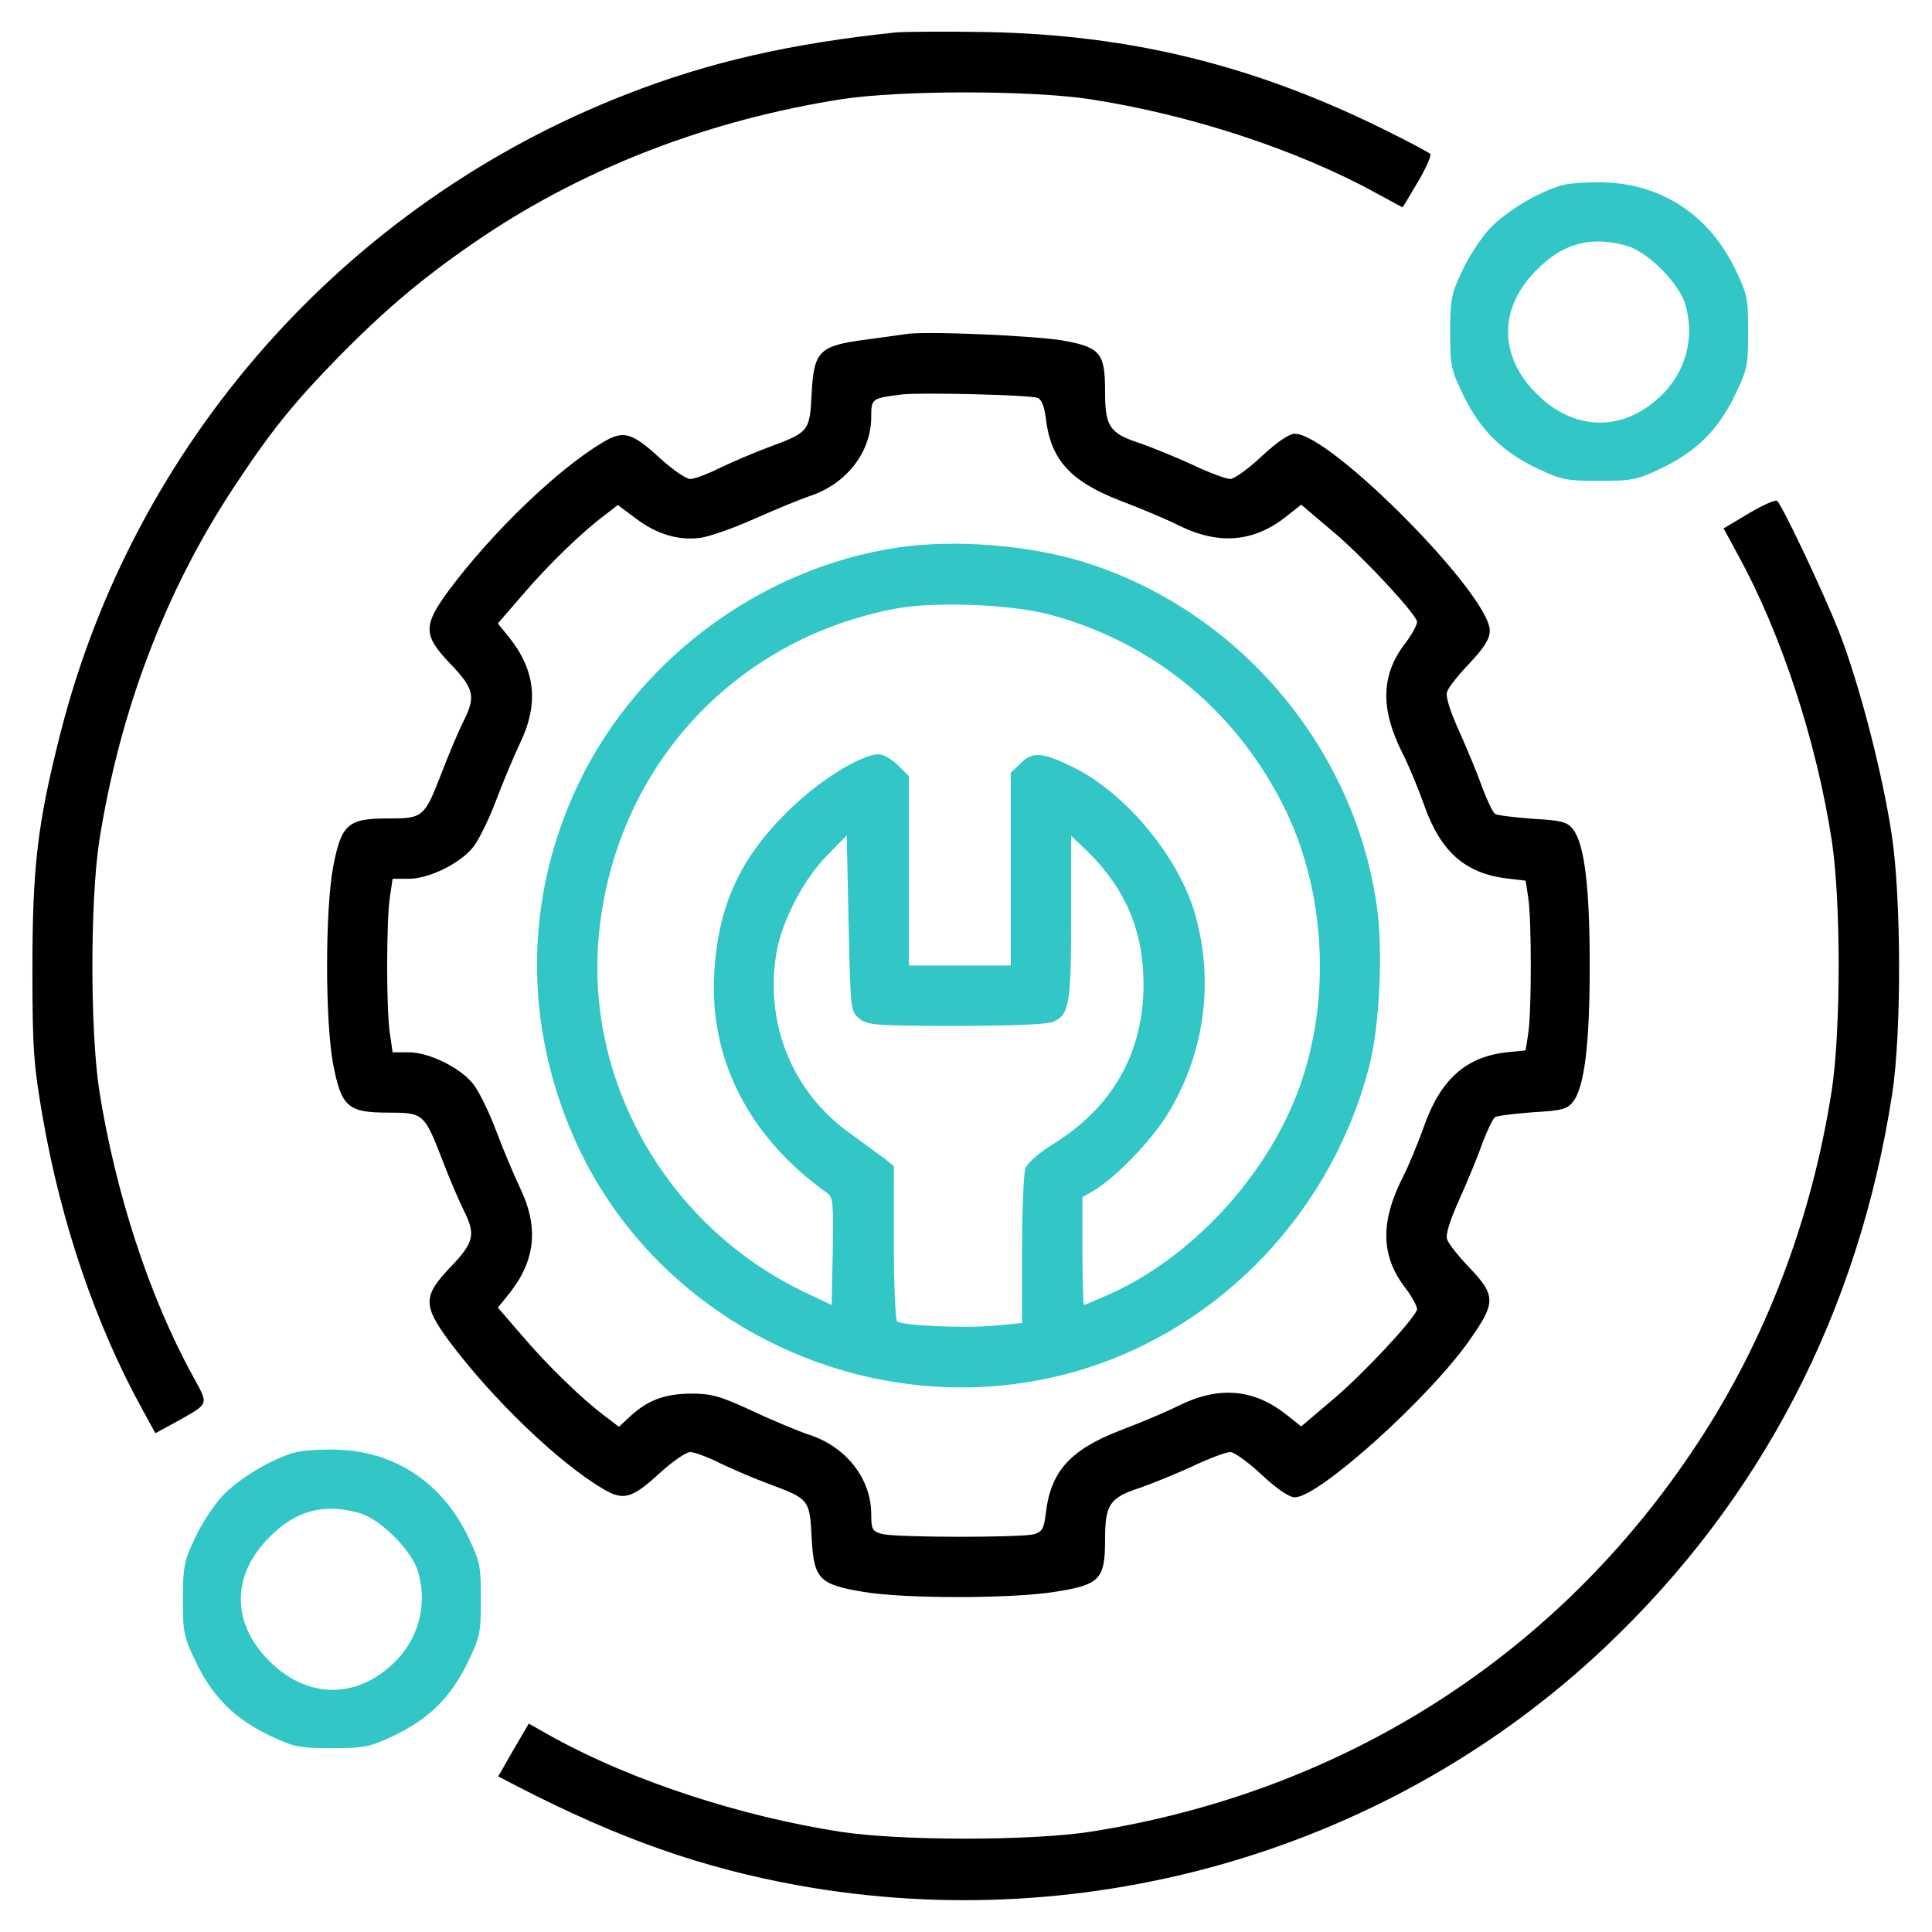
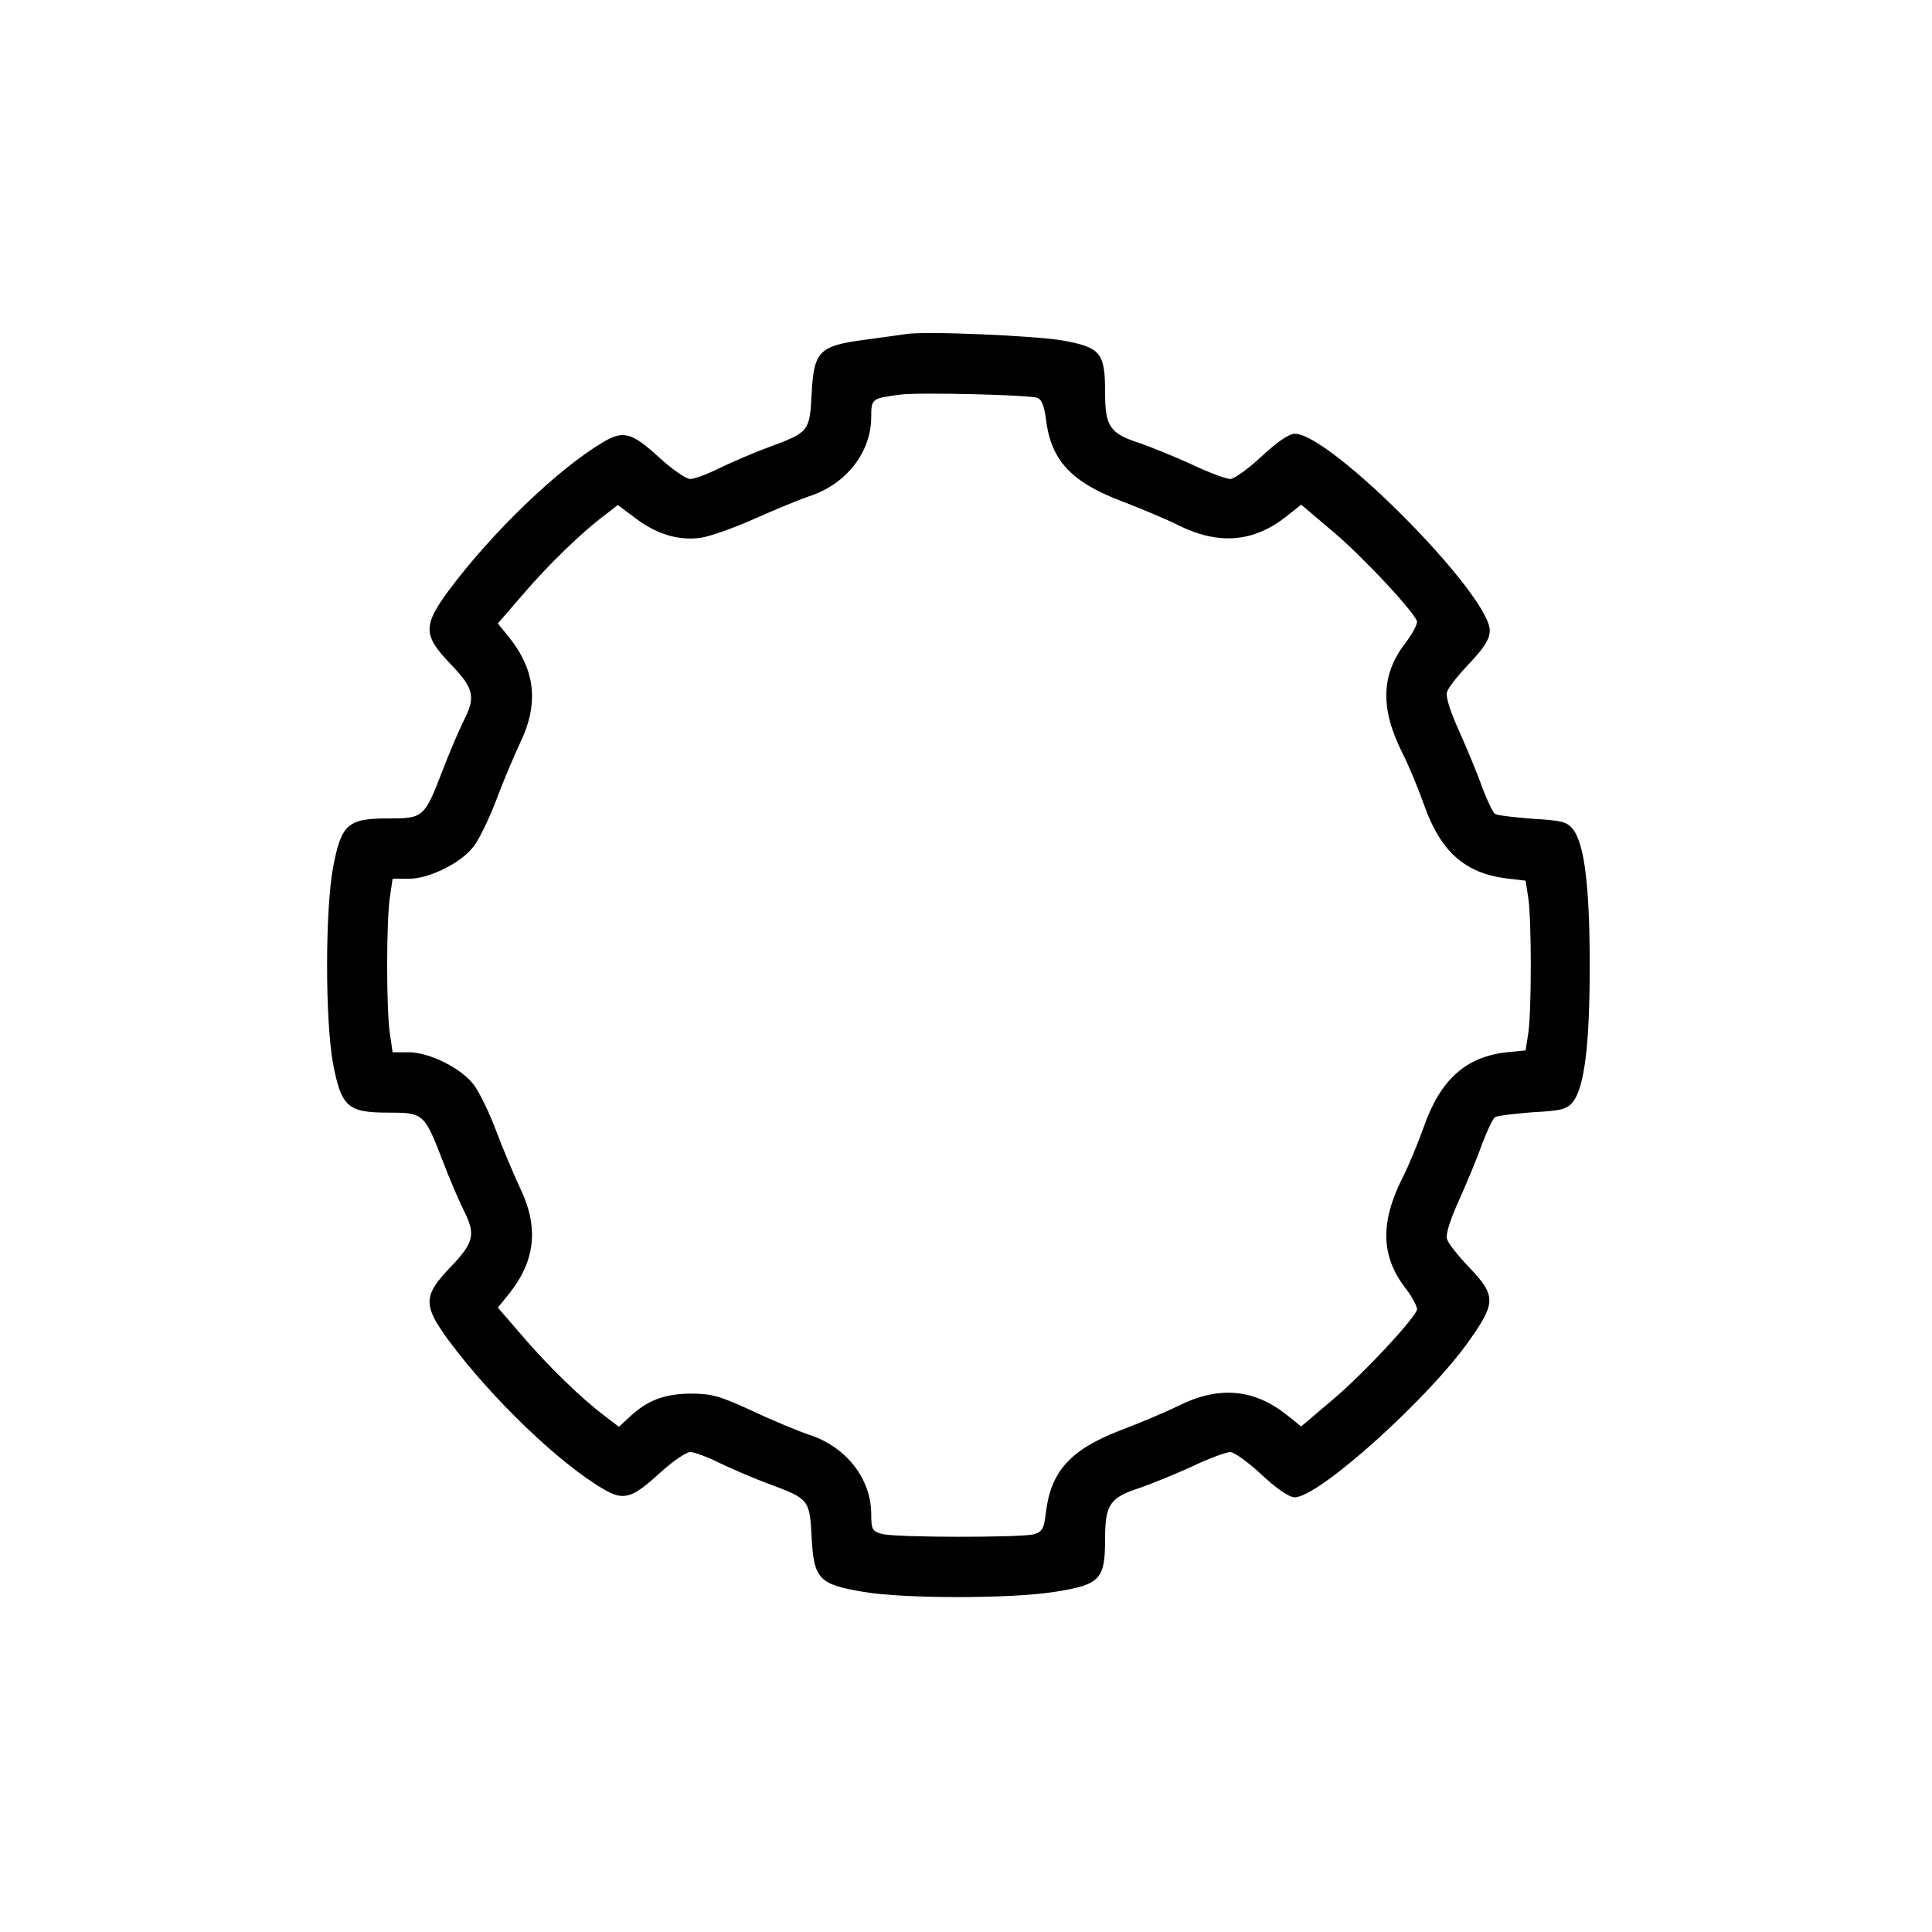
<svg xmlns="http://www.w3.org/2000/svg" width="683" height="683" viewBox="0 0 683 683" fill="none">
-   <path d="M316.665 11.467C279.731 15.334 250.798 21.867 221.465 33.334C122.132 72 47.465 156.4 21.331 259.334C13.198 291.334 11.465 306.534 11.465 342.667C11.465 370.667 11.865 376.134 15.065 394.8C21.598 432.4 33.865 468.4 50.398 498.4L54.931 506.667L62.532 502.534C74.265 495.867 73.865 496.934 67.998 486.134C52.798 458.4 40.798 421.734 35.065 385.334C31.865 364.134 31.865 318.667 35.065 297.467C42.265 251.6 58.398 209.067 82.398 172.667C95.731 152.4 103.598 142.667 119.732 126.134C137.065 108.534 150.932 96.934 171.198 83.334C207.998 58.8 251.065 42.4 297.465 35.067C318.531 31.867 363.998 31.867 385.331 35.067C420.798 40.534 458.531 52.934 486.265 68.134L495.865 73.334L501.198 64.4C504.131 59.467 506.131 54.934 505.598 54.4C505.065 53.867 498.131 50.134 489.998 46.134C443.598 23.067 399.598 12.267 348.665 11.334C333.998 11.067 319.598 11.2 316.665 11.467Z" fill="black" />
-   <path d="M552.797 65.333C544.397 67.467 532.397 74.667 526.531 80.933C523.597 84.133 519.197 90.8 516.931 95.733C513.064 103.867 512.664 105.867 512.664 117.467C512.664 129.467 512.931 130.667 517.597 140.267C523.597 152.4 531.331 159.867 543.731 165.733C551.864 169.6 553.864 170 565.331 170C576.797 170 578.797 169.6 586.931 165.733C599.331 159.867 607.064 152.4 613.064 140.267C617.731 130.667 617.997 129.467 617.997 117.333C617.997 105.2 617.731 104 613.064 94.4C603.997 76.267 587.997 65.467 568.264 64.533C562.664 64.267 555.731 64.667 552.797 65.333ZM575.197 86.933C582.531 89.067 593.597 100.133 595.731 107.467C599.464 120 595.597 132.933 585.464 141.467C572.397 152.8 555.864 151.867 543.331 139.333C529.731 125.867 529.731 108.8 543.331 95.333C552.664 85.867 562.664 83.333 575.197 86.933Z" fill="#32C6C6" />
  <path d="M319.999 118.133C318.133 118.4 311.733 119.333 305.599 120.133C289.599 122.266 287.733 124.133 286.933 139.066C286.266 152.533 285.999 152.8 271.999 158C266.533 160 258.533 163.466 254.399 165.466C250.133 167.6 245.466 169.333 243.999 169.333C242.533 169.333 237.733 166 233.333 162C223.333 152.8 220.399 152 213.066 156.4C197.333 165.733 174.266 187.866 158.799 208.533C149.466 221.2 149.466 224.533 159.333 234.8C167.599 243.466 168.266 246.266 163.866 254.933C162.399 257.866 158.933 265.866 156.399 272.533C149.999 289.066 149.733 289.333 137.199 289.333C122.933 289.333 120.666 291.333 117.733 306.666C114.933 322 114.933 360.666 117.733 376C120.666 391.333 122.933 393.333 137.199 393.333C149.733 393.333 149.999 393.6 156.399 410.133C158.933 416.8 162.399 424.8 163.866 427.733C168.266 436.4 167.599 439.2 159.333 447.866C149.466 458.133 149.466 461.466 158.799 474.133C173.999 494.533 197.599 517.2 213.066 526.266C220.399 530.666 223.333 529.866 233.333 520.666C237.733 516.666 242.533 513.333 243.999 513.333C245.466 513.333 250.133 515.066 254.399 517.2C258.533 519.2 266.533 522.666 271.999 524.666C285.999 529.866 286.266 530.133 286.933 543.6C287.733 558.266 289.466 560.133 305.466 562.8C319.866 565.2 357.066 565.2 372.533 562.8C388.799 560.266 390.666 558.533 390.666 544.266C390.666 531.866 392.266 529.466 402.933 526C406.799 524.666 415.066 521.333 421.199 518.533C427.333 515.6 433.466 513.333 434.933 513.333C436.266 513.333 441.333 516.933 445.999 521.333C451.466 526.4 455.733 529.333 457.733 529.333C466.266 529.333 505.599 493.866 519.733 473.466C528.8 460.533 528.8 458 519.6 448.266C515.6 444.133 511.999 439.6 511.599 438.133C510.933 436.666 512.533 431.466 515.866 424.133C518.666 417.866 522.4 408.933 524 404.266C525.733 399.733 527.733 395.466 528.533 394.933C529.333 394.4 535.333 393.733 541.866 393.2C551.866 392.666 554 392.133 556 389.6C560.133 384.533 562 369.2 562 341.333C562 313.466 560.133 298.133 556 293.066C554 290.533 551.866 290 541.866 289.466C535.333 288.933 529.333 288.266 528.533 287.733C527.733 287.2 525.733 282.933 524 278.4C522.4 273.733 518.666 264.8 515.866 258.533C512.533 251.2 510.933 246 511.599 244.533C511.999 243.066 515.6 238.533 519.6 234.4C524.8 228.8 526.666 225.866 526.666 222.933C526.666 210.266 470.399 153.333 457.733 153.333C455.733 153.333 451.466 156.266 445.999 161.333C441.333 165.733 436.266 169.333 434.933 169.333C433.466 169.333 427.333 167.066 421.199 164.133C415.066 161.333 406.799 158 402.933 156.666C392.266 153.2 390.666 150.8 390.666 138.533C390.666 124.8 389.066 122.8 375.866 120.4C365.999 118.666 326.399 116.933 319.999 118.133ZM366.799 140.666C368.266 141.2 369.199 143.733 369.733 148C371.466 162.533 378.399 170.133 395.866 176.933C402.933 179.6 412.133 183.466 416.399 185.6C430.799 192.8 443.199 191.733 454.799 182.533L459.999 178.4L471.466 188.133C481.733 196.8 499.333 215.6 500.933 219.6C501.199 220.4 499.466 223.866 496.933 227.2C488.133 238.533 487.866 250.533 495.866 266.4C497.999 270.533 501.333 278.666 503.333 284.266C509.199 301.066 517.866 308.666 532.533 310.533L539.333 311.333L540.266 317.333C541.466 325.066 541.466 357.6 540.266 365.333L539.333 371.333L532.666 372C518.266 373.6 509.199 381.6 503.333 398.4C501.333 404 497.999 412.133 495.866 416.266C487.866 432.133 488.133 444.133 496.933 455.466C499.466 458.8 501.199 462.266 500.933 463.066C499.333 467.066 481.733 485.866 471.466 494.533L459.999 504.266L454.799 500.133C443.199 490.933 430.799 489.866 416.399 497.066C412.133 499.2 402.933 503.066 395.866 505.733C378.399 512.533 371.466 520.133 369.733 534.8C369.066 540.4 368.533 541.466 365.466 542.4C360.799 543.6 316.399 543.6 311.733 542.266C308.399 541.333 307.999 540.666 307.999 535.333C307.999 522.8 299.199 511.466 285.999 507.2C282.399 506 273.333 502.266 265.999 498.8C254.399 493.466 251.599 492.666 243.999 492.666C234.666 492.8 228.799 495.066 222.399 501.066L218.799 504.4L213.733 500.533C205.733 494.533 193.599 482.8 184.533 472.133L175.999 462.266L179.999 457.333C189.333 445.6 190.533 433.866 183.866 420C181.599 415.2 177.733 406 175.333 399.6C172.933 393.2 169.333 385.866 167.466 383.466C163.066 377.6 151.733 372 144.533 372H138.799L137.866 365.6C136.533 357.466 136.533 325.2 137.866 316.933L138.799 310.666H144.533C151.733 310.666 163.066 305.066 167.466 299.2C169.333 296.8 172.933 289.466 175.333 283.066C177.733 276.666 181.599 267.466 183.866 262.666C190.533 248.8 189.333 237.066 179.999 225.333L175.999 220.4L184.533 210.533C193.599 199.866 205.733 188.133 213.599 182.266L218.399 178.533L224.666 183.2C231.999 188.8 239.866 191.2 247.599 190.133C250.666 189.733 259.066 186.8 266.266 183.6C273.466 180.4 282.399 176.666 285.999 175.466C299.199 171.2 307.999 159.866 307.999 147.333C307.999 140.933 308.133 140.8 318.666 139.466C325.199 138.666 364.266 139.6 366.799 140.666Z" fill="black" />
-   <path d="M317.998 193.467C267.998 200.667 222.931 234.933 202.664 281.067C185.598 319.6 185.598 362.133 202.531 401.333C232.131 469.867 311.198 506.133 383.064 484C432.131 468.8 470.798 428 483.998 377.2C487.731 362.933 489.064 335.467 486.664 319.867C478.531 263.6 437.331 215.467 383.064 198.667C363.598 192.667 337.864 190.667 317.998 193.467ZM371.331 217.333C408.398 227.333 437.998 252.133 454.798 287.067C469.064 317.067 470.531 355.6 458.531 386.667C446.798 417.067 420.398 445.2 391.464 457.867C387.198 459.733 383.464 461.333 383.198 461.333C382.931 461.333 382.664 452.8 382.664 442.267V423.2L386.664 420.933C394.398 416.267 406.664 403.6 412.531 394.267C425.731 372.933 429.331 347.467 422.531 323.333C416.931 303.467 398.664 281.067 380.131 271.6C368.664 265.867 365.064 265.467 360.664 270L357.331 273.2V307.333V341.333H339.331H321.331V307.867V274.4L317.464 270.533C315.331 268.4 312.264 266.667 310.664 266.667C304.264 266.667 288.798 276.4 277.998 287.333C261.464 303.733 253.998 320.267 252.531 343.333C250.531 374.267 264.664 402 292.398 421.733C294.531 423.2 294.664 425.467 294.398 442.4L293.998 461.333L284.398 456.8C235.198 433.2 205.731 380.8 211.998 327.733C218.664 270.4 259.864 226 316.398 215.2C330.264 212.533 357.598 213.6 371.331 217.333ZM303.864 360.133C306.664 362.4 309.464 362.667 338.131 362.667C357.998 362.667 370.398 362.133 372.398 361.2C377.998 358.667 378.664 355.067 378.664 324.267V295.467L384.798 301.333C397.998 314.4 404.264 329.333 404.264 348C404.264 372.4 393.064 391.867 371.731 404.8C367.331 407.6 363.331 411.067 362.531 412.933C361.864 414.667 361.331 427.733 361.331 442V467.733L351.064 468.667C341.198 469.6 319.598 468.667 317.198 467.2C316.531 466.8 315.998 454.267 315.998 439.333V412.267L312.398 409.333C310.264 407.867 304.931 403.867 300.531 400.667C279.864 386 269.998 361.2 274.664 335.867C276.664 325.2 284.264 310.667 292.264 302.533L299.331 295.333L299.998 326.4C300.664 357.2 300.664 357.6 303.864 360.133Z" fill="#32C6C6" />
-   <path d="M618.266 181.467L609.333 186.8L614.533 196.4C629.733 224.133 642.133 261.867 647.6 297.333C650.8 318.533 650.8 364 647.6 385.2C640.533 430.8 624.4 473.333 600.266 510C551.199 584.933 475.066 633.6 385.199 647.6C363.999 650.8 318.533 650.8 297.333 647.6C261.866 642.133 224.133 629.733 196.399 614.667L186.933 609.333L181.466 618.667L176.133 628L183.066 631.6C219.066 650.133 248.399 660.4 282.266 666.533C385.333 685.067 491.999 653.6 567.333 582.4C622.533 530.267 657.066 463.867 668.933 386.667C672.266 365.067 672.133 317.467 668.8 295.333C665.466 273.2 657.333 241.867 650.133 223.333C644.533 209.2 630.4 179.333 628.266 177.067C627.733 176.533 623.2 178.533 618.266 181.467Z" fill="black" />
-   <path d="M104.797 513.333C96.397 515.467 84.397 522.667 78.531 528.933C75.597 532.133 71.197 538.8 68.931 543.733C65.064 551.867 64.664 553.867 64.664 565.467C64.664 577.467 64.931 578.667 69.597 588.267C75.597 600.4 83.331 607.867 95.731 613.733C103.864 617.6 105.864 618 117.331 618C128.797 618 130.797 617.6 138.931 613.733C151.331 607.867 159.064 600.4 165.064 588.267C169.731 578.667 169.997 577.467 169.997 565.333C169.997 553.2 169.731 552 165.064 542.4C155.997 524.267 139.997 513.467 120.264 512.533C114.664 512.267 107.731 512.667 104.797 513.333ZM127.197 534.933C134.531 537.067 145.597 548.133 147.731 555.467C151.464 568 147.597 580.933 137.464 589.467C124.397 600.8 107.864 599.867 95.331 587.333C81.731 573.867 81.731 556.8 95.331 543.333C104.664 533.867 114.664 531.333 127.197 534.933Z" fill="#32C6C6" />
</svg>